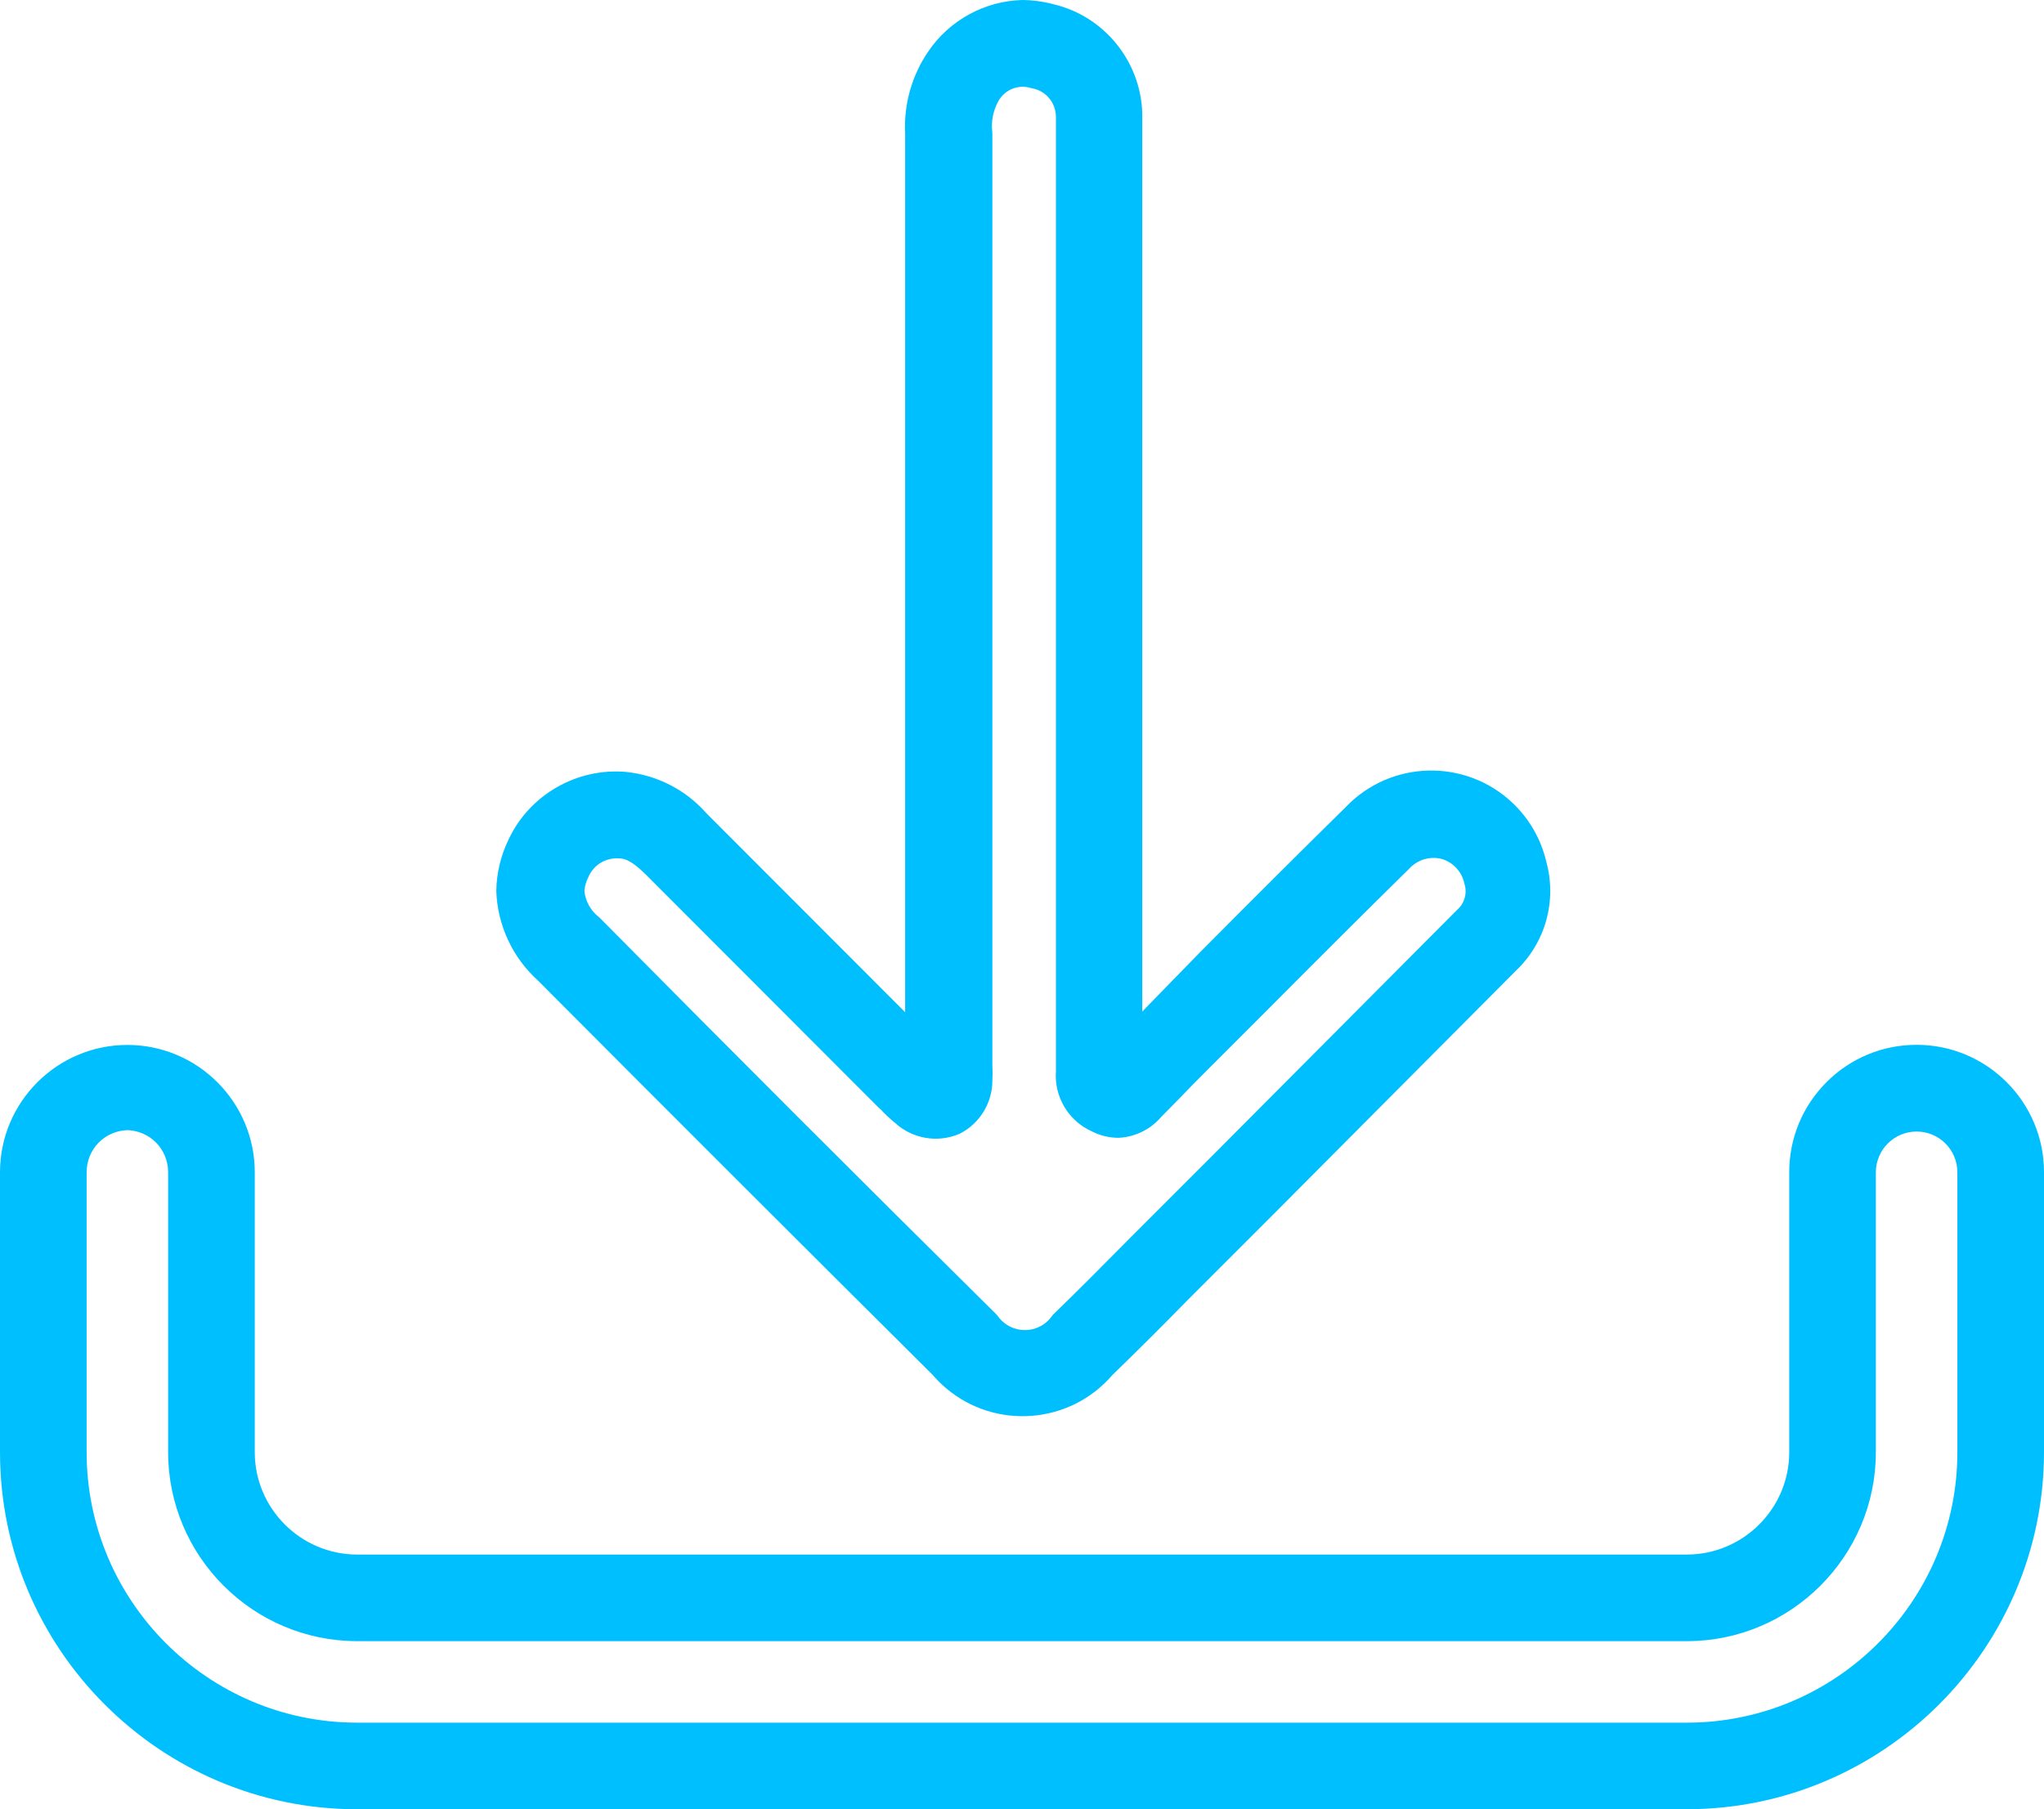
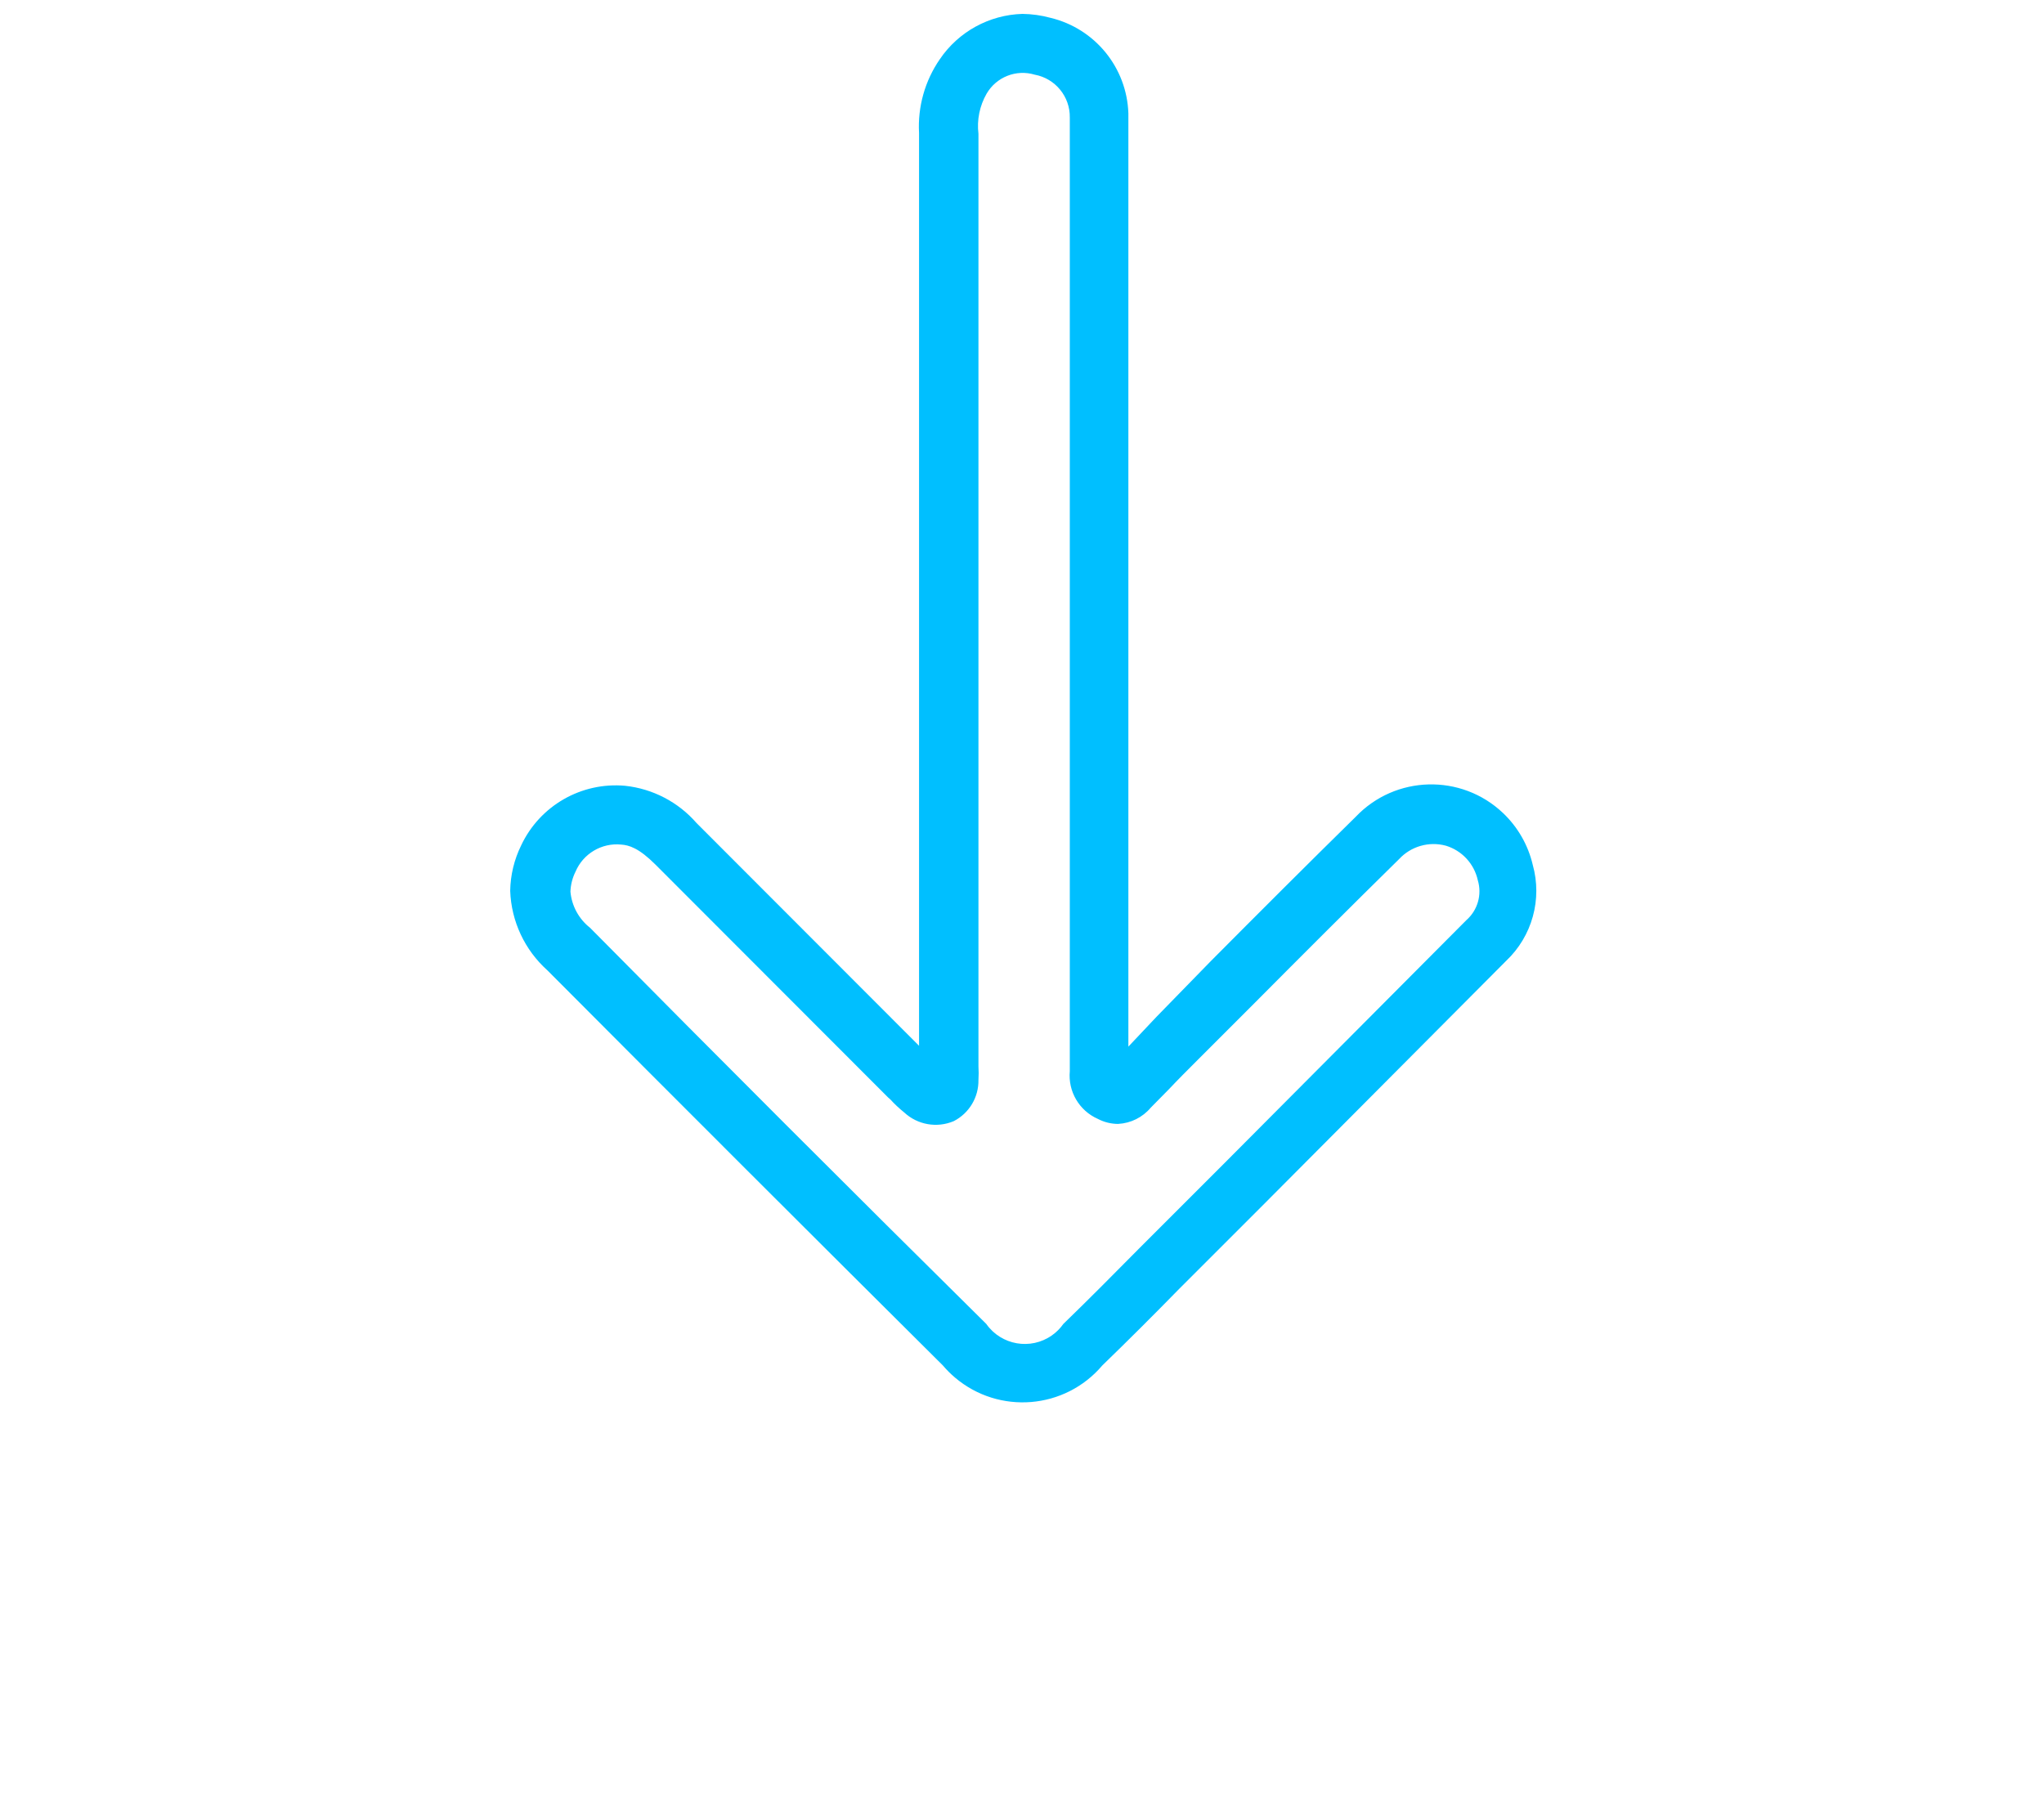
<svg xmlns="http://www.w3.org/2000/svg" id="download" viewBox="0 0 1952 1728.16">
  <g id="Layer_2" data-name="Layer 2">
    <g id="Layer_1-2" data-name="Layer 1-2">
      <g>
        <path d="m976.43,13.27c9.04.11,18.03,1.37,26.76,3.75,42.51,10.21,72.96,47.56,74.4,91.26v891.42l26.76-28.37,52.18-53.52c45.76-46.03,91.79-92.06,138.09-137.55,37.84-39.88,100.86-41.54,140.74-3.69,14.08,13.36,23.95,30.55,28.39,49.45,9.24,32.94-.55,68.3-25.42,91.79l-232.02,233.09-80.28,80.28c-24.09,24.62-48.44,48.97-73.33,73.06-35.65,42.05-98.64,47.23-140.69,11.58-4.17-3.54-8.04-7.41-11.58-11.58h0c-125.78-125.06-251.64-250.84-377.6-377.33-21.71-19.43-34.57-46.88-35.59-76,.24-15.04,3.8-29.85,10.44-43.35,17.83-37.98,57.5-60.75,99.28-57,26.42,2.84,50.79,15.55,68.24,35.59l212.48,212.75V127c-1.37-25.01,5.6-49.76,19.8-70.38,17.81-26.31,47.19-42.44,78.95-43.35Zm91.52,1060.28c-6.8-.01-13.51-1.66-19.54-4.82-17.76-7.85-28.53-26.16-26.76-45.49V112.28c.34-19.98-13.8-37.29-33.45-40.94-17.71-5.34-36.76,2.19-46.03,18.2-6.64,11.59-9.36,25.01-7.76,38.27v890.61c.27,4.37.27,8.75,0,13.11.29,16.53-8.84,31.79-23.55,39.34-16.04,6.83-34.6,3.58-47.37-8.3-4.78-3.84-9.25-8.05-13.38-12.58l-1.87-1.61-222.12-222.39c-16.06-16.06-25.42-18.73-32.92-19.27-18.65-1.83-36.33,8.69-43.62,25.96-2.94,5.92-4.59,12.4-4.82,19,1.22,13.6,8,26.09,18.73,34.52,124.89,126.31,251.02,252.45,378.4,378.4h0c14.27,20.32,42.31,25.23,62.63,10.96,4.26-2.99,7.97-6.7,10.96-10.96,24.62-23.82,48.44-47.9,72.52-72.26l80.28-80.28,232.02-233.09c10.87-9.49,15.16-24.46,10.97-38.27-3.47-15.68-15.14-28.27-30.51-32.92-16.13-4.35-33.34.59-44.69,12.85-46.3,45.49-92.06,91.26-137.82,137.29l-53.52,53.52c-10.44,10.44-19.54,19.54-28.37,28.9l-17.39,17.66c-7.76,9.24-18.99,14.86-31.04,15.52Z" style="fill:#00bfff;" />
-         <path d="m976.33,0h.27c10.16.13,20.28,1.55,30.08,4.21,47.77,11.47,82.54,54.12,84.17,103.62v.44s0,858.03,0,858.03l3.85-4.08,52.33-53.68c55.32-55.65,97.91-98.07,138.13-137.6,42.83-44.96,114.25-46.77,159.33-4.01,15.94,15.13,27.04,34.41,32.11,55.78,10.48,37.73-.69,77.83-29.16,104.74l-231.73,232.8-80.31,80.31c-25.73,26.3-49.65,50.14-73.02,72.77-40.41,47.09-111.56,52.79-158.95,12.61-4.57-3.87-8.85-8.13-12.74-12.68-124.71-124.01-251.55-250.75-377-376.72-24.1-21.72-38.57-52.73-39.71-85.16v-.34s0-.34,0-.34c.27-16.89,4.34-33.83,11.79-48.99,20.02-42.64,65.2-68.58,112.37-64.37,29.91,3.22,57.07,17.32,76.75,39.74l189.52,189.76V127.35c-1.42-27.66,6.43-55.44,22.14-78.26C906.65,19.42,940.12,1.04,976.05,0h.27Zm88,108.49c-1.33-37.51-27.72-69.81-64.23-78.59-7.93-2.15-15.73-3.25-23.55-3.37-27.32.87-52.74,14.88-68.07,37.52-12.53,18.2-18.74,40.27-17.54,62.23l.02.72v903.93l-235.75-236.1c-15.3-17.57-36.49-28.63-59.66-31.12-35.87-3.17-70.46,16.65-85.86,49.45-5.79,11.78-8.92,24.7-9.17,37.59.98,25.26,12.33,49.38,31.17,66.25l.55.52c125.63,126.16,252.66,253.1,377.55,377.28l.77.83c3.05,3.61,6.43,6.98,10.04,10.04,36.4,30.86,91.13,26.36,122-10.05l.89-.95c23.34-22.59,47.24-46.4,73.07-72.8l80.39-80.39,232-233.07c21.65-20.46,29.99-50.56,22.05-78.85l-.14-.55c-3.86-16.43-12.37-31.25-24.61-42.87-34.51-32.74-89.23-31.3-121.99,3.2l-.32.33c-40.2,39.5-82.75,81.89-137.98,137.44l-52.09,53.43-49.52,52.5V108.5Zm-87.75-52.15c4.9,0,9.86.68,14.77,2.09,25.74,5.14,44.02,27.76,43.58,54.07v911.34s-.05.6-.05.6c-1.25,13.68,6.35,26.6,18.91,32.15l.79.38c4.02,2.1,8.52,3.24,13.04,3.31,8.21-.55,15.93-4.46,21.23-10.78l.71-.78,17.4-17.66c8.83-9.37,18.35-18.89,28.44-28.97l53.52-53.52c55.12-55.45,97.61-97.77,137.7-137.16,14.75-15.74,36.8-22.01,57.65-16.39,20.15,6.09,35.25,22.26,39.89,42.37,5.39,18.46-.35,38.49-14.71,51.29l-231.72,232.79-80.31,80.31c-23.41,23.67-47.46,47.99-71.83,71.58-3.74,5.08-8.25,9.49-13.42,13.11-25.93,18.2-61.71,12.24-80.37-13.17-126.38-124.97-253.26-251.85-377.17-377.17-13.16-10.64-21.55-26.35-23.06-43.22l-.07-.82.03-.82c.29-8.42,2.32-16.52,6.02-24.08,9.7-22.51,32.52-36.03,56.97-33.62,13.41.95,25.78,7.86,41,23.09l221.76,222.03,2.65,2.4c3.66,4.02,7.67,7.78,11.9,11.19l.72.62c8.8,8.19,21.59,10.52,32.69,5.99,9.89-5.28,16.12-15.86,15.92-27.08v-.53s.02-.52.02-.52c.23-3.81.23-7.68,0-11.49l-.03-.81V128.56c-1.71-15.72,1.65-31.89,9.51-45.62,9.75-16.84,27.34-26.6,45.91-26.6Zm31.82,966.32V112.28c.23-13.78-9.28-25.42-22.61-27.9l-1.4-.34c-11.87-3.56-24.51,1.41-30.72,12.15-5.15,9-7.32,19.69-6.07,30.04l.1,1.58v890.22c.26,4.59.27,9.23,0,13.81.17,21.22-11.86,41.13-30.76,50.84l-.86.41c-20.68,8.81-44.66,4.69-61.23-10.46-4.94-4.01-9.63-8.4-13.94-13.07l-2.02-1.79-222.12-222.39c-14.71-14.71-21.31-15.18-24.48-15.41-13.3-1.28-25.4,5.9-30.46,17.89l-.34.75c-1.99,4-3.13,8.28-3.4,12.73,1.08,9.6,6.02,18.47,13.63,24.45l1.24,1.1c124.27,125.69,251.54,252.96,378.3,378.3l1.53,1.81c10.04,14.3,29.84,17.77,44.15,7.73,3.01-2.11,5.61-4.72,7.73-7.73l.72-1.03.91-.88c24.45-23.65,47.6-47.06,72.12-71.85l80.54-80.54,232.67-233.7c6.92-6.05,9.67-15.64,7.01-24.43l-.26-.99c-2.43-10.98-10.63-19.83-21.4-23.09-11.02-2.96-23.09.5-31.12,9.17l-.43.44c-40.07,39.38-82.54,81.69-137.71,137.18l-53.55,53.55c-10.37,10.37-19.33,19.33-28.09,28.62l-17.25,17.52c-10.07,11.76-24.66,18.97-40.12,19.81l-.37.02h-.37c-8.75-.01-17.48-2.13-25.28-6.13-22.56-10.17-36.25-33.37-34.27-58.01Z" style="fill:#00bfff;" />
      </g>
      <g>
-         <path d="m1611.18,1714.9H340.82c-180.84-.15-327.41-146.71-327.56-327.56v-267.61c.01-59.86,48.54-108.37,108.4-108.36,59.84.01,108.35,48.52,108.36,108.36v267.61c.15,61.13,49.66,110.64,110.79,110.79h1270.36c61.13-.15,110.64-49.66,110.79-110.79v-267.61c-.04-59.86,48.45-108.42,108.31-108.46,59.86-.04,108.42,48.45,108.46,108.31v267.77c-.29,180.78-146.77,327.26-327.56,327.56ZM121.65,1066.21c-29.04.73-52.19,24.48-52.18,53.52v267.61c.15,149.81,121.55,271.21,271.36,271.36h1270.36c149.81-.15,271.21-121.55,271.36-271.36v-267.61c0-28.82-23.36-52.18-52.18-52.18s-52.18,23.36-52.18,52.18v267.61c-.15,92.16-74.83,166.84-166.99,166.99H340.82c-92.16-.15-166.84-74.83-166.99-166.99v-267.61c0-29.04-23.15-52.8-52.18-53.52Z" style="fill:#00bfff;" />
-         <path d="m1611.2,1728.16H340.82C153.04,1728.01.15,1575.12,0,1387.35v-267.62c.01-67.07,54.59-121.63,121.65-121.63h.02c67.05.01,121.61,54.58,121.63,121.62v267.61c.13,53.63,43.9,97.4,97.56,97.53h1270.32c53.63-.13,97.4-43.9,97.53-97.56v-267.58c-.02-32.48,12.61-63.04,35.57-86.04,22.96-22.99,53.5-35.67,85.99-35.69h.09c67.04,0,121.6,54.51,121.65,121.56v267.77c-.31,187.63-153.19,340.52-340.8,340.82ZM121.65,1024.63c-52.44,0-95.11,42.66-95.12,95.11v267.61c.14,173.15,141.14,314.15,314.3,314.3h1270.32c173.03-.28,314.03-141.29,314.31-314.32v-267.59c-.04-52.57-42.7-95.2-95.12-95.2h-.07c-52.45.04-95.09,42.74-95.05,95.19v267.62c-.16,68.25-55.8,123.89-124.02,124.06H340.82c-68.25-.17-123.89-55.8-124.06-124.02v-267.64c0-52.43-42.67-95.09-95.1-95.1h-.01Zm1489.54,647.33H340.82c-156.79-.15-284.47-127.83-284.62-284.61v-267.62c-.01-36.53,28.59-65.87,65.12-66.78h.33s.33,0,.33,0c36.53.91,65.13,30.25,65.12,66.79v267.61c.14,84.62,69.11,153.59,153.75,153.73h1270.33c84.62-.14,153.59-69.11,153.73-153.75v-267.59c0-36.09,29.36-65.45,65.45-65.45s65.45,29.36,65.45,65.45v267.61c-.15,156.8-127.83,284.47-284.61,284.62ZM121.65,1079.48c-21.86.72-38.93,18.34-38.92,40.25v267.61c.14,142.17,115.93,257.95,258.11,258.1h1270.34c142.17-.14,257.96-115.93,258.09-258.11v-267.6c0-21.46-17.46-38.92-38.92-38.92s-38.92,17.46-38.92,38.92v267.61c-.16,99.24-81.01,180.1-180.23,180.25H340.82c-99.24-.15-180.1-81.01-180.26-180.23v-267.63c0-21.92-17.06-39.53-38.92-40.25Z" style="fill:#00bfff;" />
-       </g>
+         </g>
    </g>
  </g>
</svg>